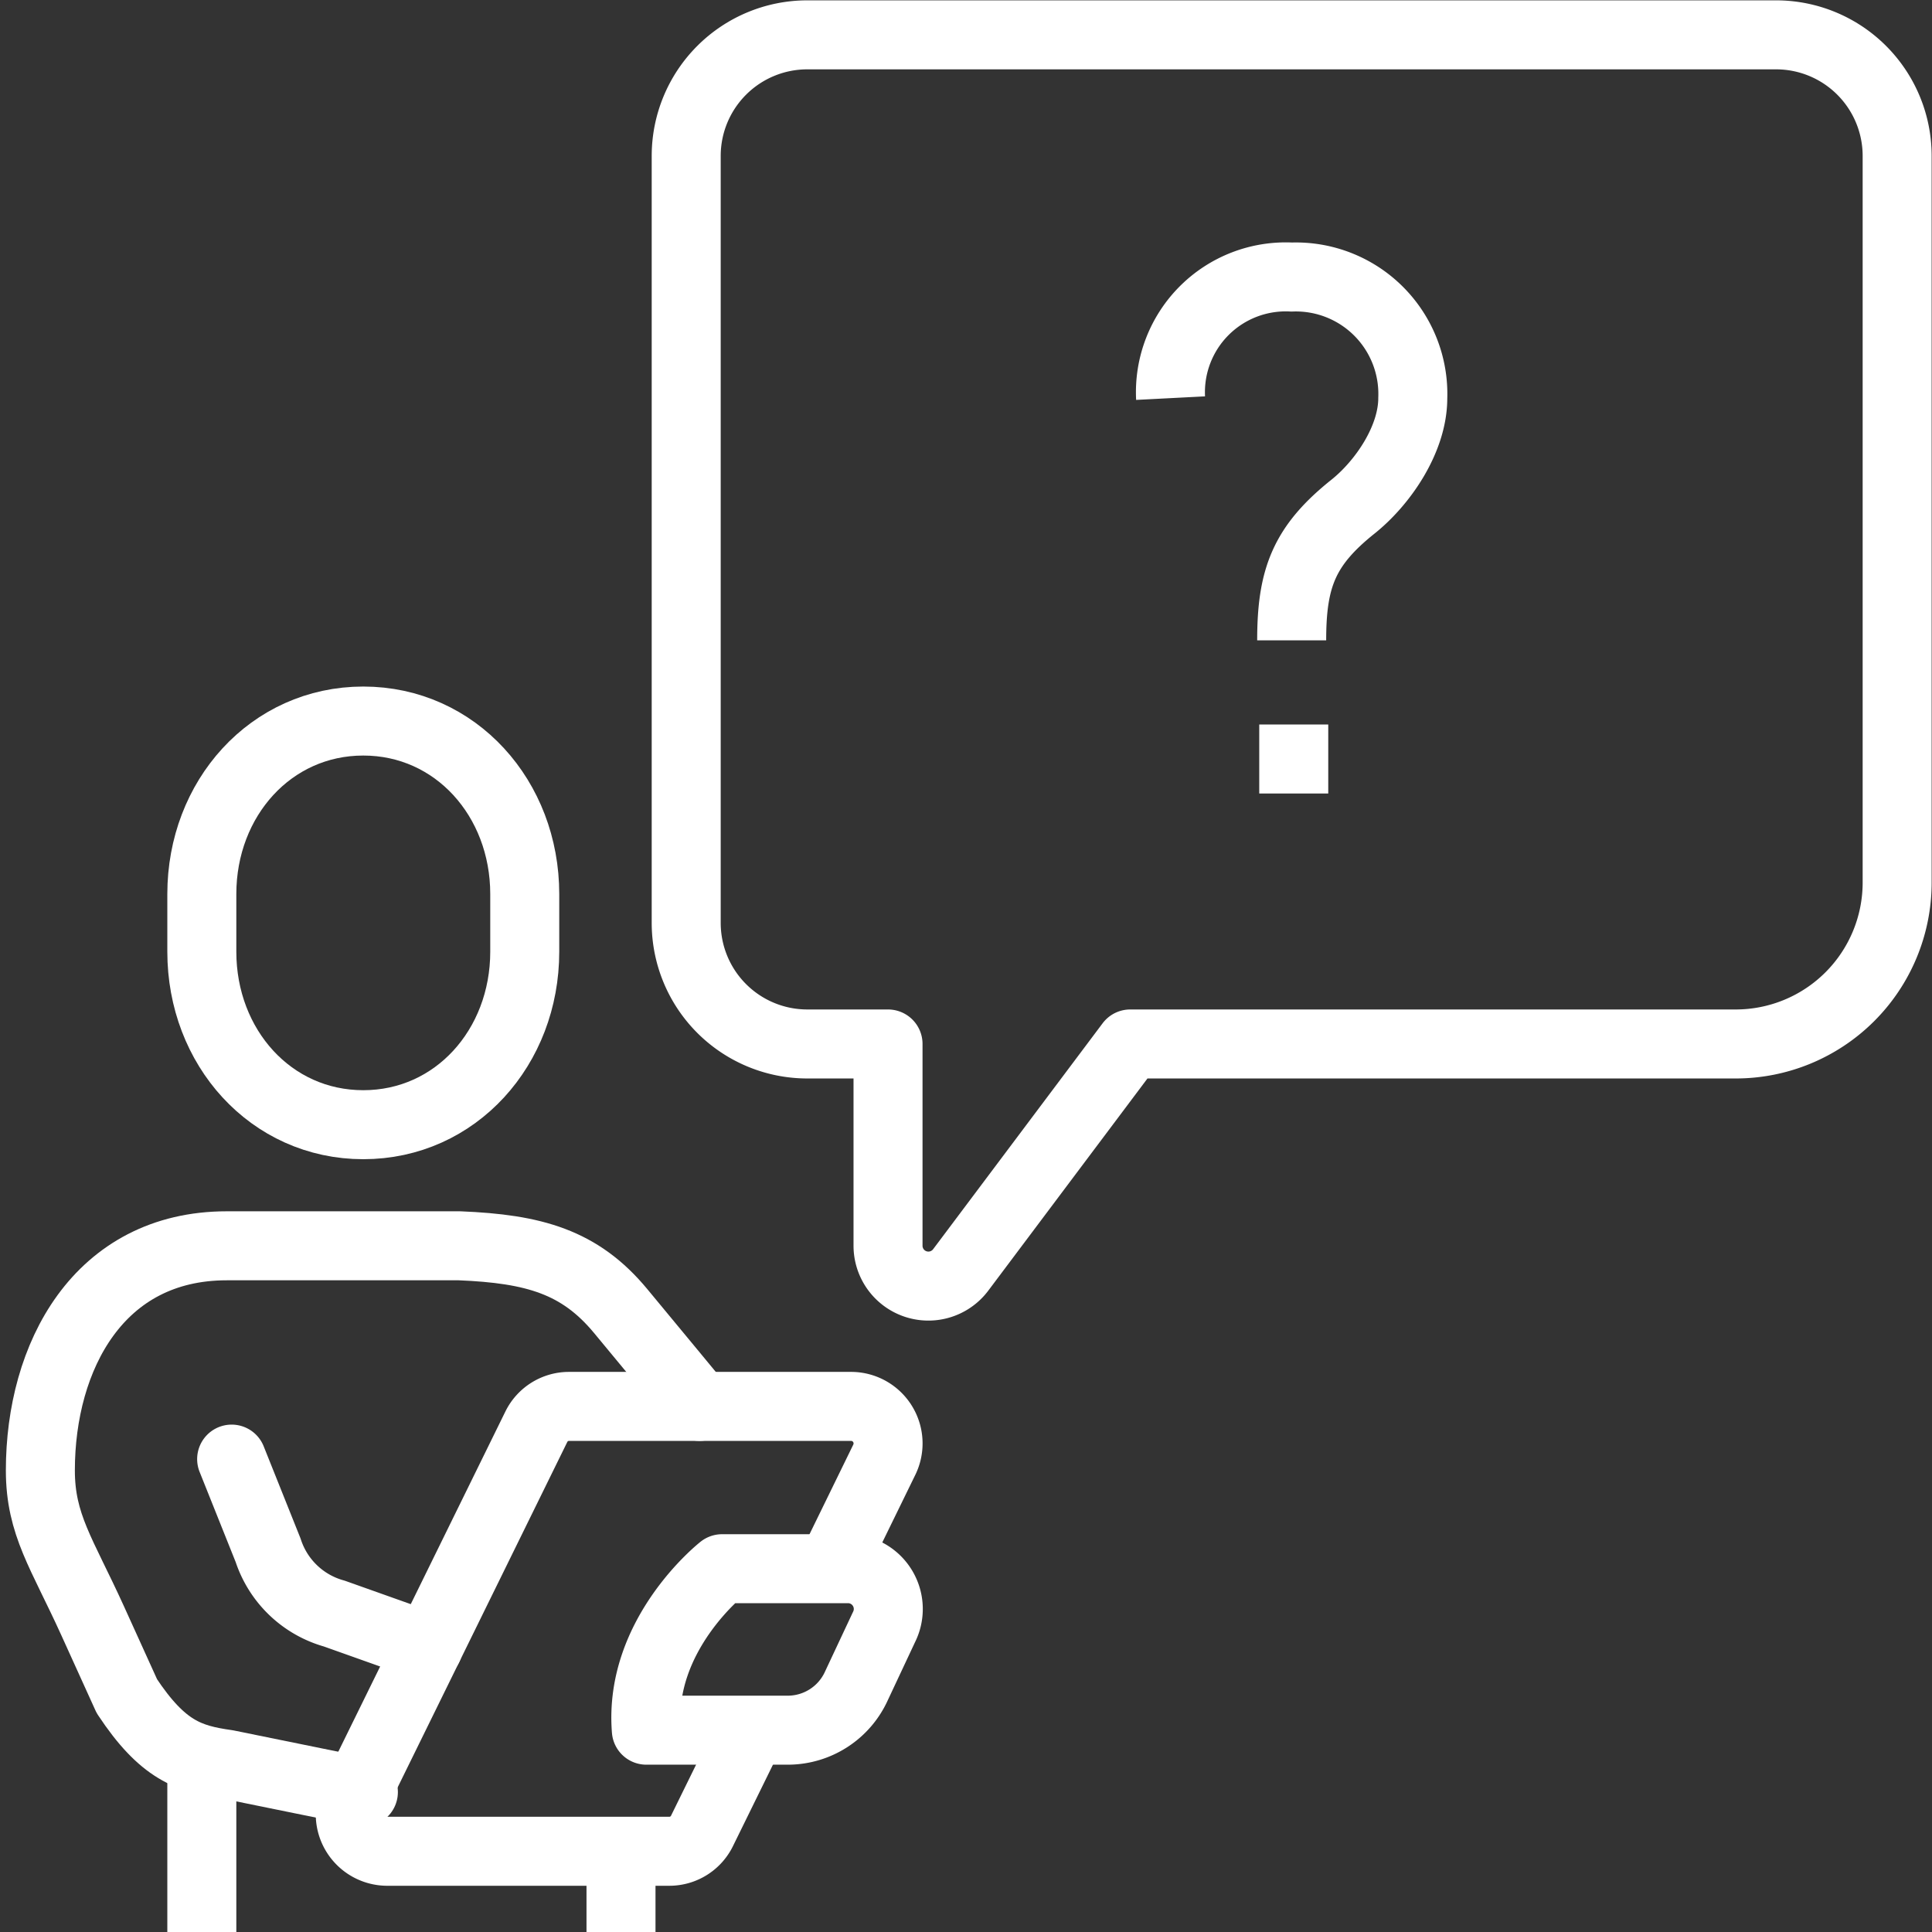
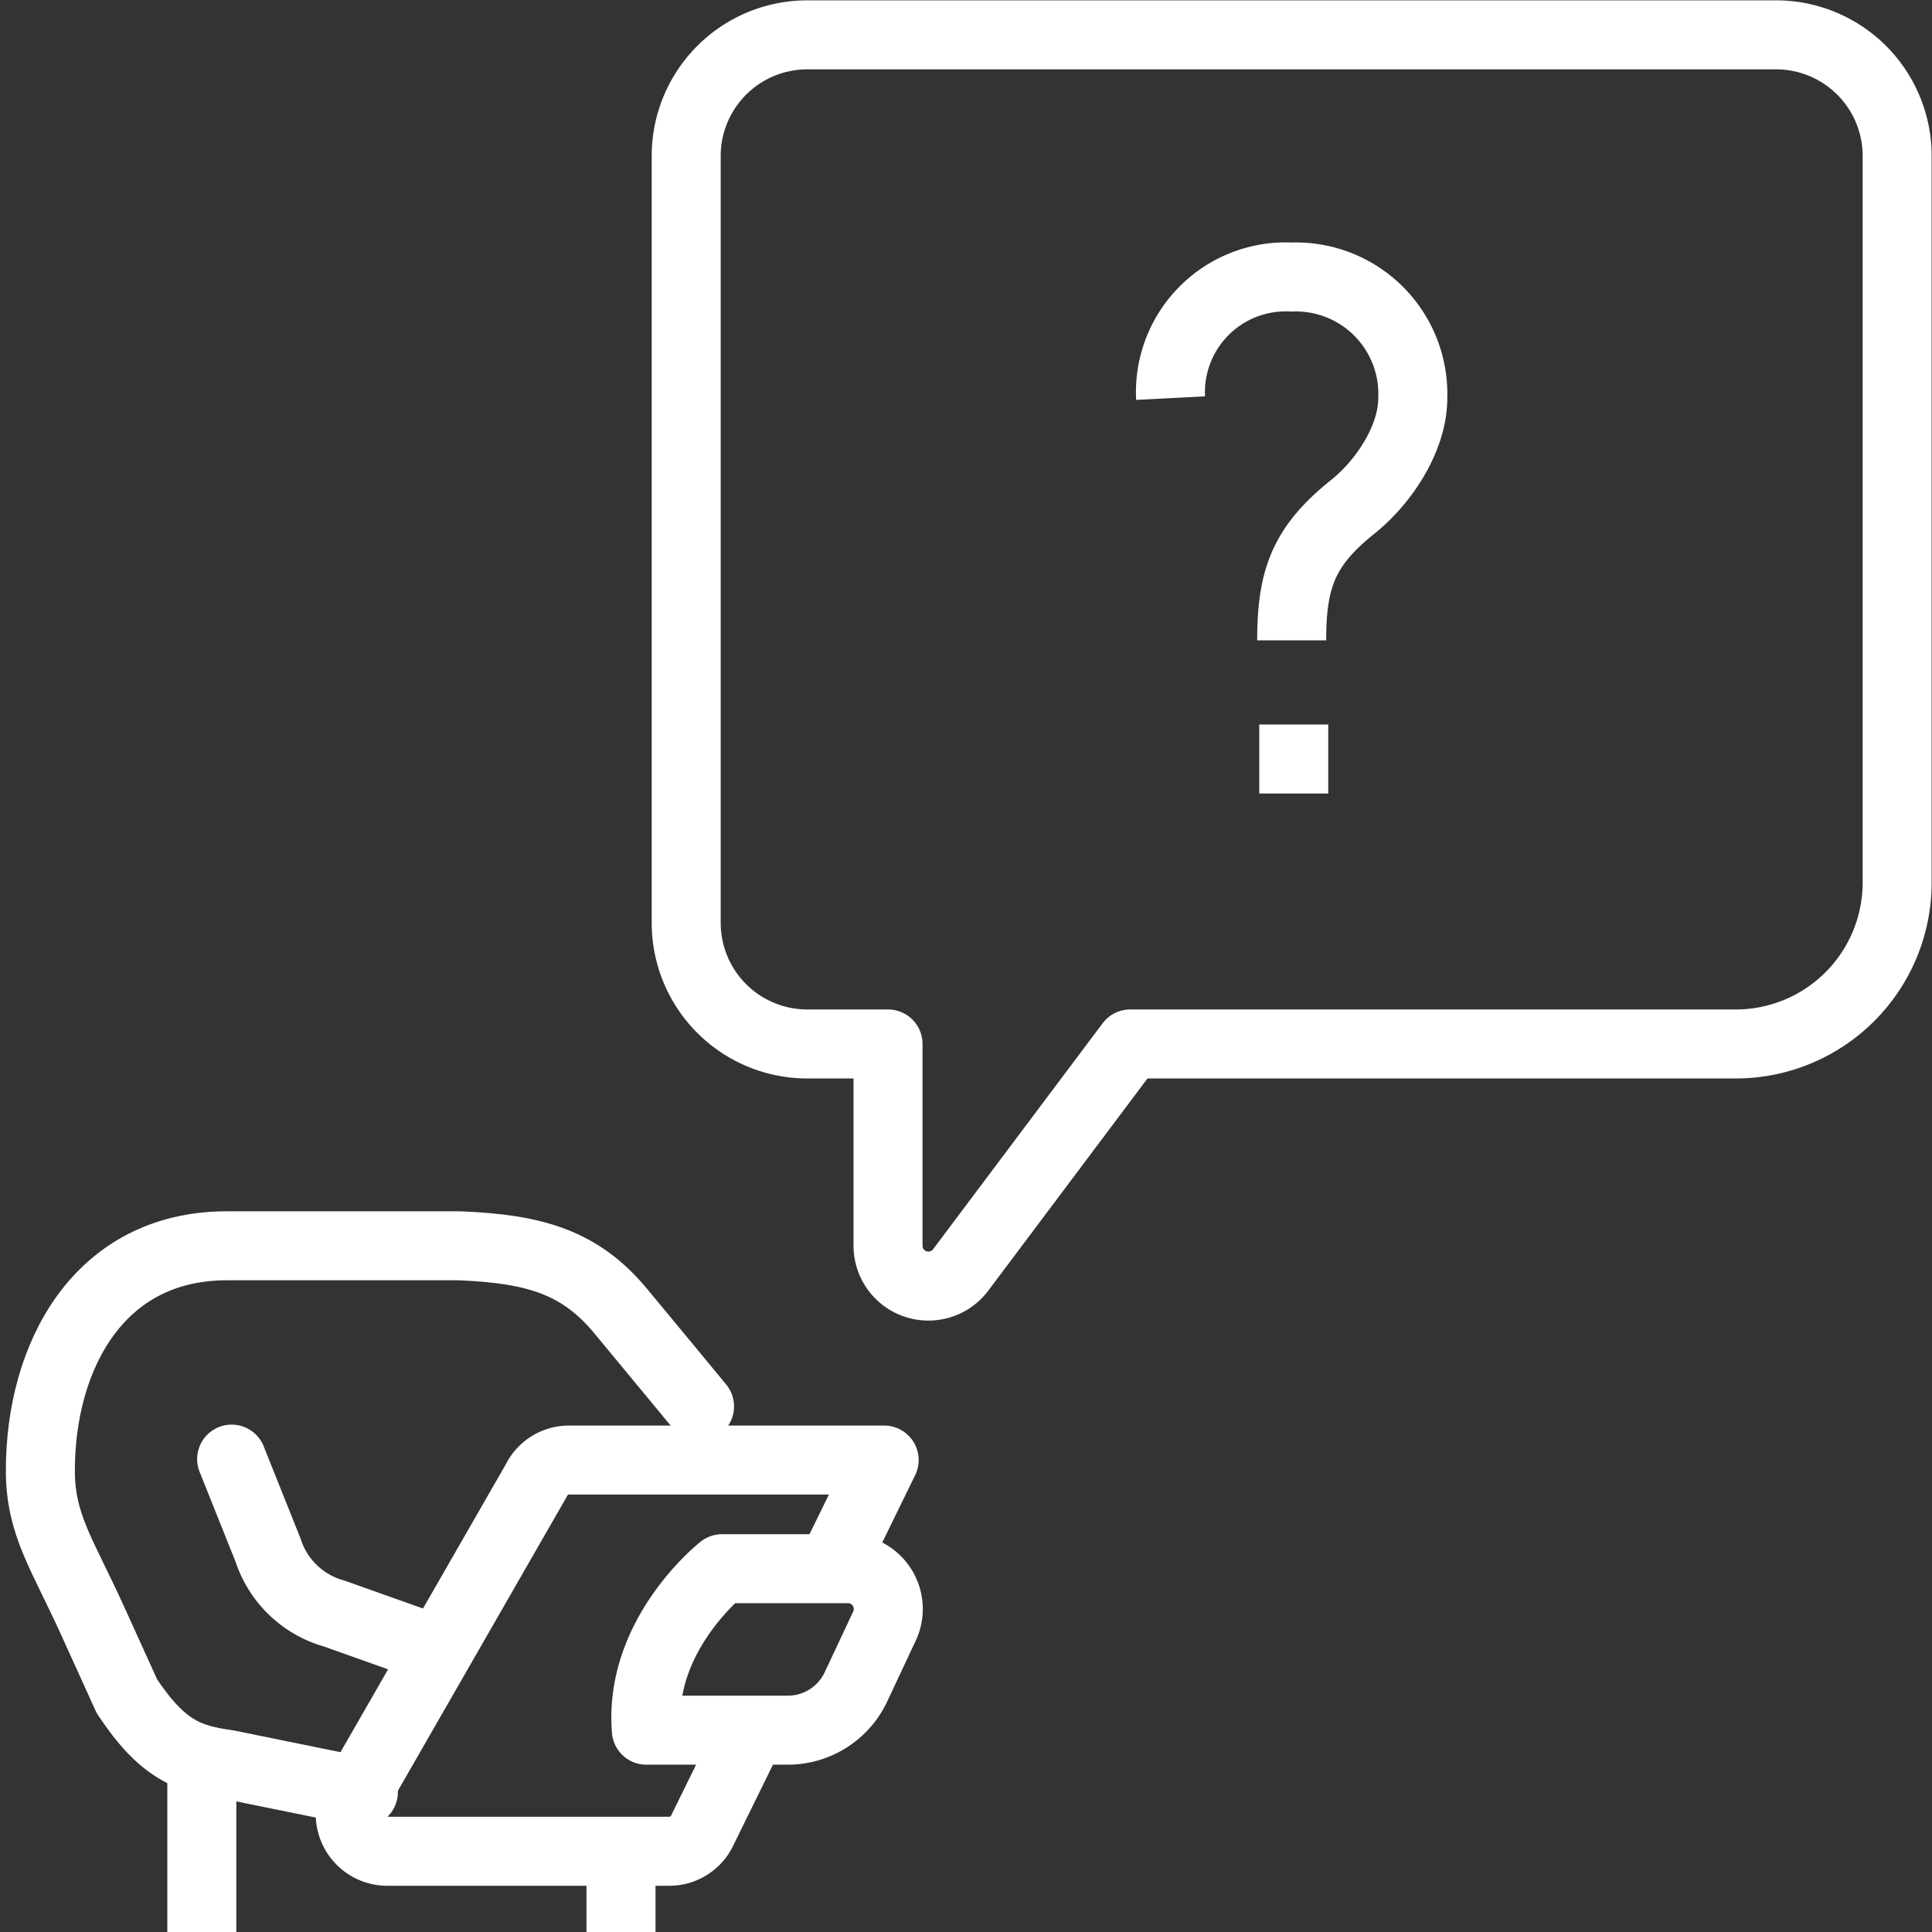
<svg xmlns="http://www.w3.org/2000/svg" width="112" height="112" viewBox="0 0 112 112">
  <rect x="0" y="0" width="112" height="112" fill="#333333" stroke="none" />
  <defs>
    <clipPath id="clip-path">
      <rect id="Rettangolo_699" data-name="Rettangolo 699" width="112" height="112" transform="translate(0 0.32)" fill="none" stroke="#fff" stroke-width="4" />
    </clipPath>
  </defs>
  <g id="Raggruppa_407" data-name="Raggruppa 407" transform="translate(-453 -328)">
    <g id="Raggruppa_388" data-name="Raggruppa 388" transform="translate(453 327.68)">
      <g id="Raggruppa_387" data-name="Raggruppa 387" clip-path="url(#clip-path)">
-         <path id="Tracciato_209" data-name="Tracciato 209" d="M49.36,167.4c5.358,0,9.36-4.49,9.36-10.028v-3.344c0-5.538-4-10.028-9.36-10.028S40,148.49,40,154.028v3.344C40,162.91,44,167.4,49.36,167.4Z" transform="translate(-28.3 -101.88)" fill="none" stroke="#fff" stroke-miterlimit="10" stroke-width="4" />
        <path id="Tracciato_210" data-name="Tracciato 210" d="M143.02,8h56.16a7.02,7.02,0,0,1,7.02,7.02V57.14a9.36,9.36,0,0,1-9.36,9.36h-35.1l-9.828,13.1a2.34,2.34,0,0,1-4.212-1.4V66.5h-4.68A7.02,7.02,0,0,1,136,59.48V15.02A7.02,7.02,0,0,1,143.02,8Z" transform="translate(-96.22 -5.66)" fill="none" stroke="#fff" stroke-linejoin="round" stroke-width="4" />
        <path id="Tracciato_211" data-name="Tracciato 211" d="M26.726,279.667l-7.9-1.608c-2.226-.314-3.734-.811-5.811-3.949l-2-4.406C9.254,265.831,8,264.17,8,261.019,8,254.421,11.372,248,18.807,248H32.3c4.323.176,6.977.932,9.338,3.779s4.575,5.532,4.575,5.532" transform="translate(-5.66 -175.46)" fill="none" stroke="#fff" stroke-linecap="round" stroke-linejoin="round" stroke-width="4" />
        <path id="Tracciato_212" data-name="Tracciato 212" d="M45.9,290.276l2.115,5.288a5.615,5.615,0,0,0,3.836,3.667l5.445,1.936" transform="translate(-32.471 -205.37)" fill="none" stroke="#fff" stroke-linecap="round" stroke-linejoin="round" stroke-width="4" />
        <path id="Tracciato_213" data-name="Tracciato 213" d="M136.291,321.36h-8.262c-.448-5.558,4.39-9.36,4.39-9.36h7.423a2.338,2.338,0,0,1,1.963,3.387l-1.589,3.386A4.37,4.37,0,0,1,136.291,321.36Z" transform="translate(-90.56 -220.74)" fill="none" stroke="#fff" stroke-linejoin="round" stroke-width="4" />
-         <path id="Tracciato_214" data-name="Tracciato 214" d="M97.293,289.242l3.078-6.3a2.148,2.148,0,0,0-1.888-3.11H82.092a2.108,2.108,0,0,0-1.888,1.188L69.648,302.512a2.148,2.148,0,0,0,1.888,3.11H87.927a2.107,2.107,0,0,0,1.888-1.188L92.68,298.6" transform="translate(-49.116 -197.982)" fill="none" stroke="#fff" stroke-linejoin="round" stroke-width="4" />
+         <path id="Tracciato_214" data-name="Tracciato 214" d="M97.293,289.242l3.078-6.3H82.092a2.108,2.108,0,0,0-1.888,1.188L69.648,302.512a2.148,2.148,0,0,0,1.888,3.11H87.927a2.107,2.107,0,0,0,1.888-1.188L92.68,298.6" transform="translate(-49.116 -197.982)" fill="none" stroke="#fff" stroke-linejoin="round" stroke-width="4" />
        <line id="Linea_163" data-name="Linea 163" y2="10.006" transform="translate(11.7 102.314)" fill="none" stroke="#fff" stroke-linejoin="round" stroke-width="4" />
        <line id="Linea_164" data-name="Linea 164" y2="5" transform="translate(36 107.32)" fill="none" stroke="#fff" stroke-linejoin="round" stroke-width="4" />
        <line id="Linea_165" data-name="Linea 165" y2="4" transform="translate(75 42.32)" fill="none" stroke="#fff" stroke-miterlimit="10" stroke-width="4" />
        <path id="Tracciato_215" data-name="Tracciato 215" d="M232,63.02A6.685,6.685,0,0,1,239.02,56a6.781,6.781,0,0,1,7.02,7.02c0,2.384-1.736,4.908-3.464,6.289-2.831,2.262-3.556,4.127-3.556,7.751" transform="translate(-164.14 -39.62)" fill="none" stroke="#fff" stroke-miterlimit="10" stroke-width="4" />
      </g>
    </g>
  </g>
</svg>